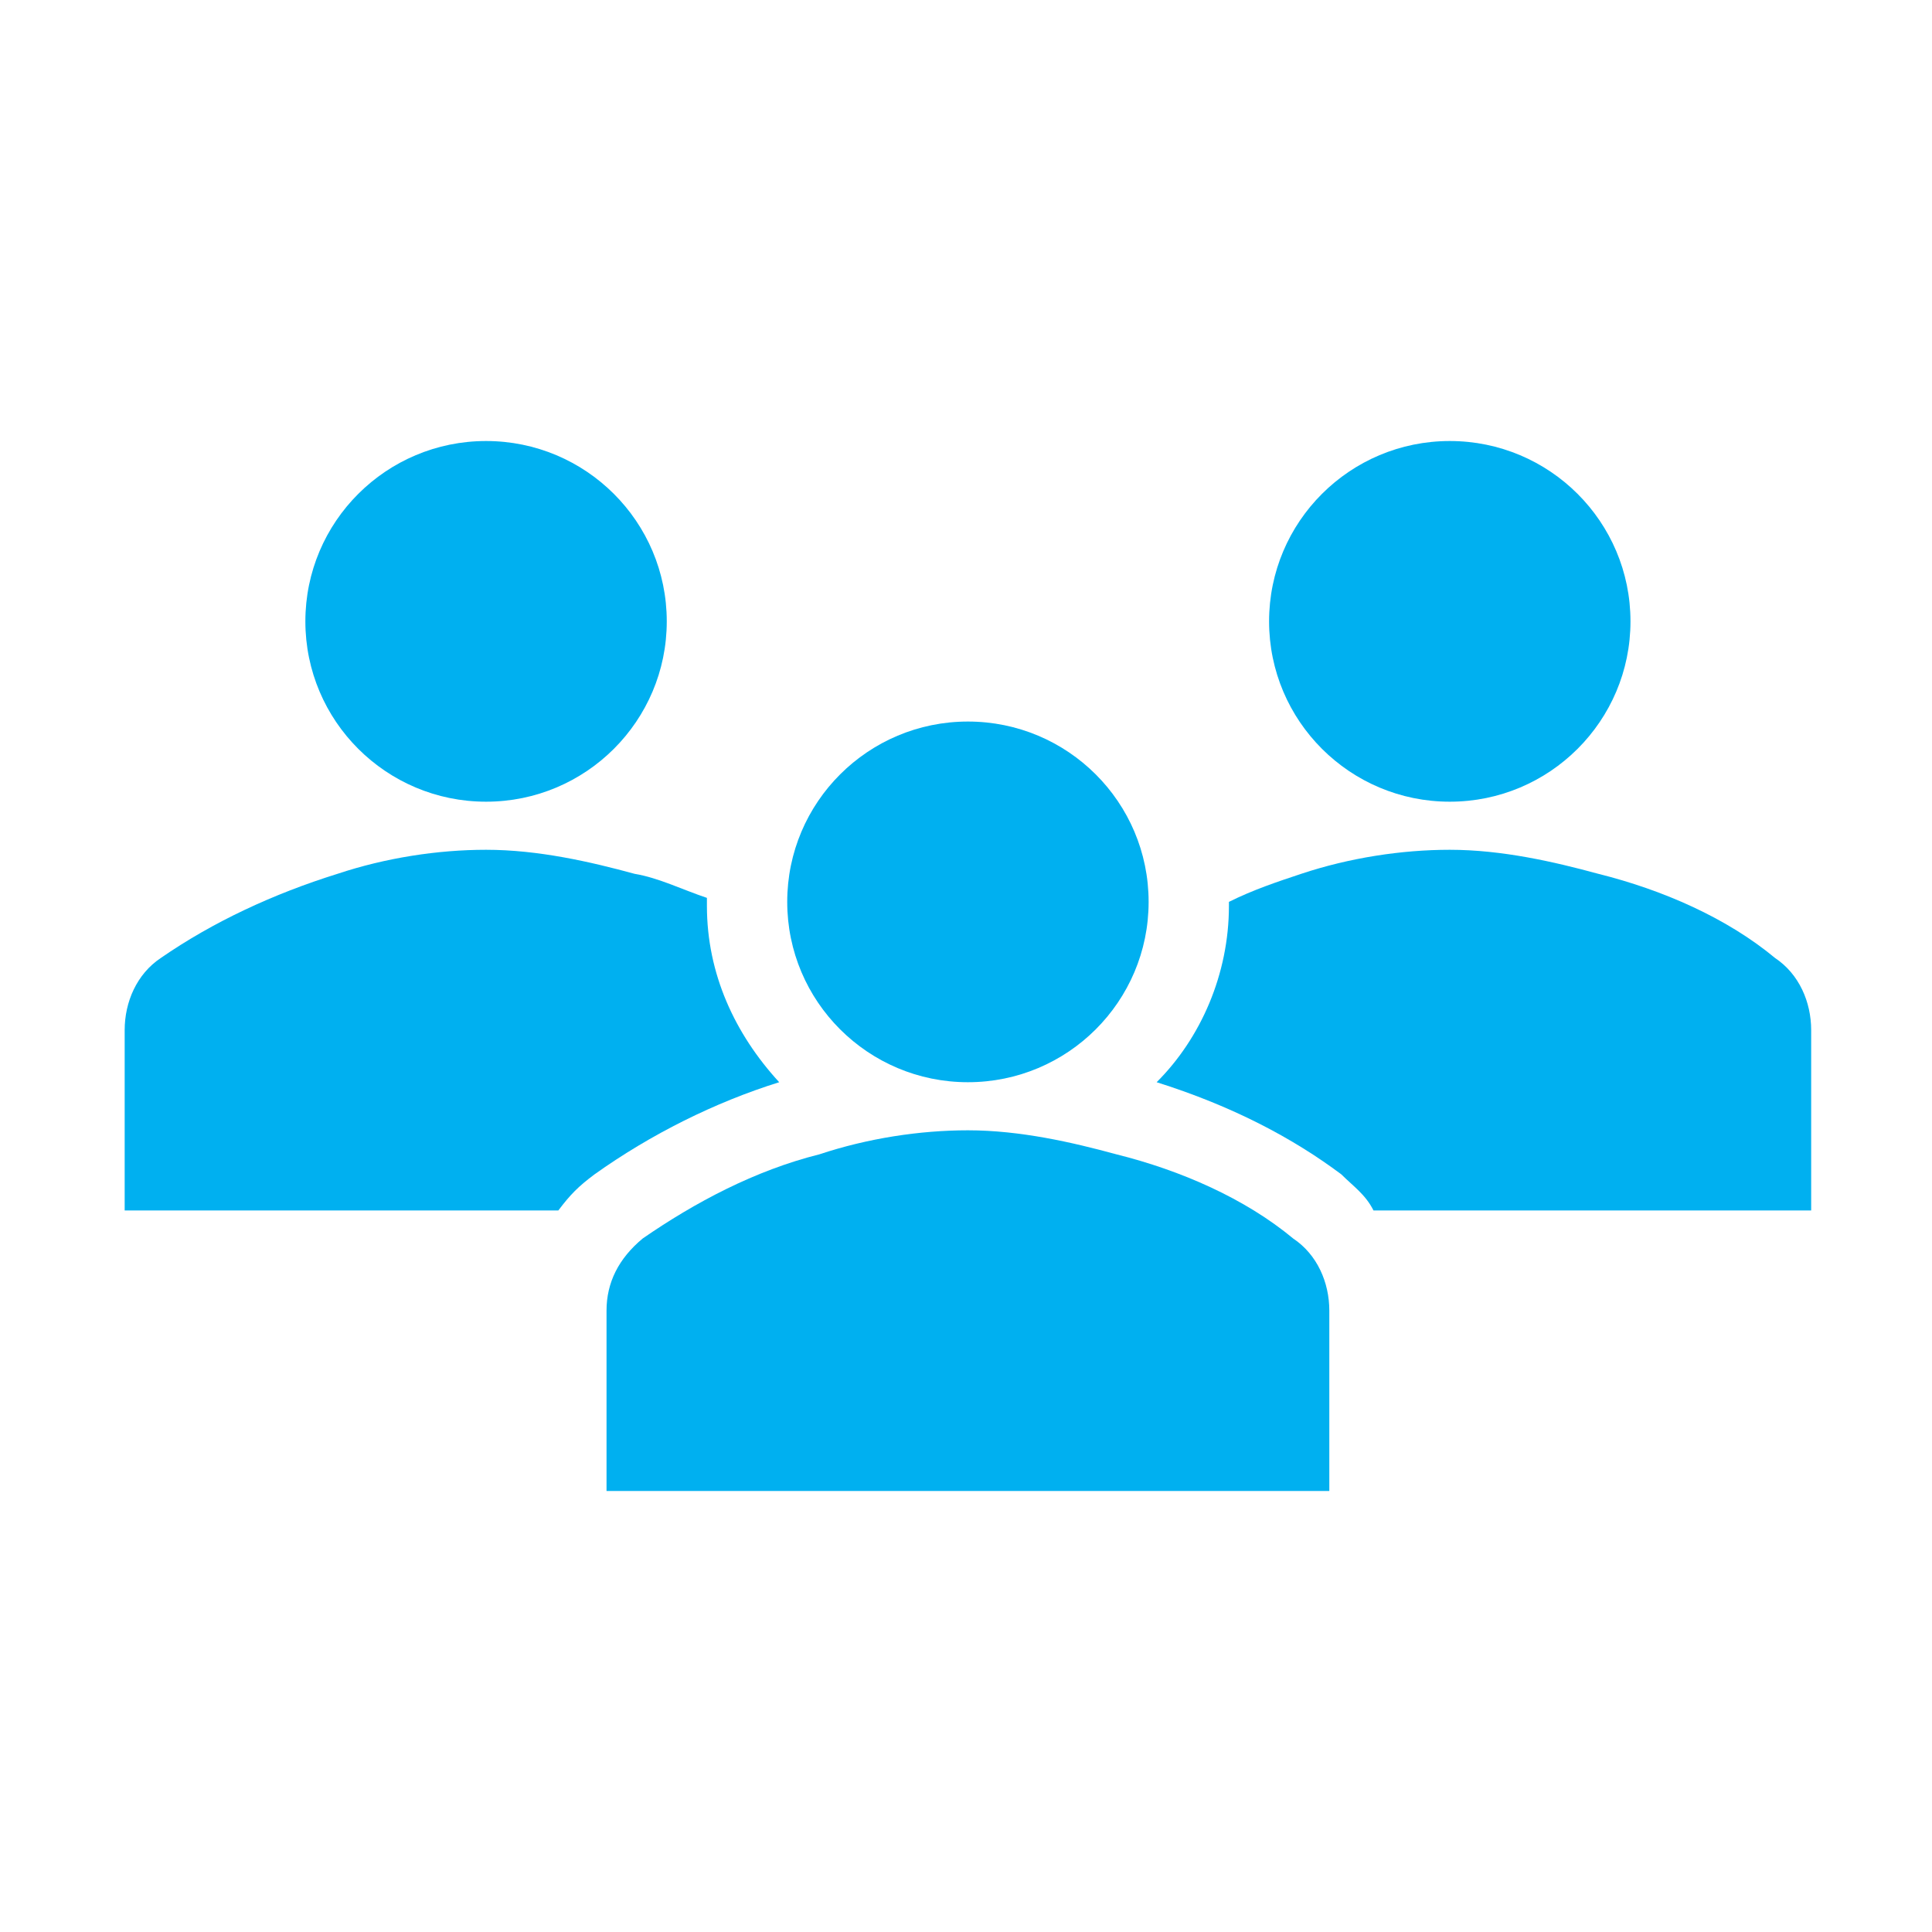
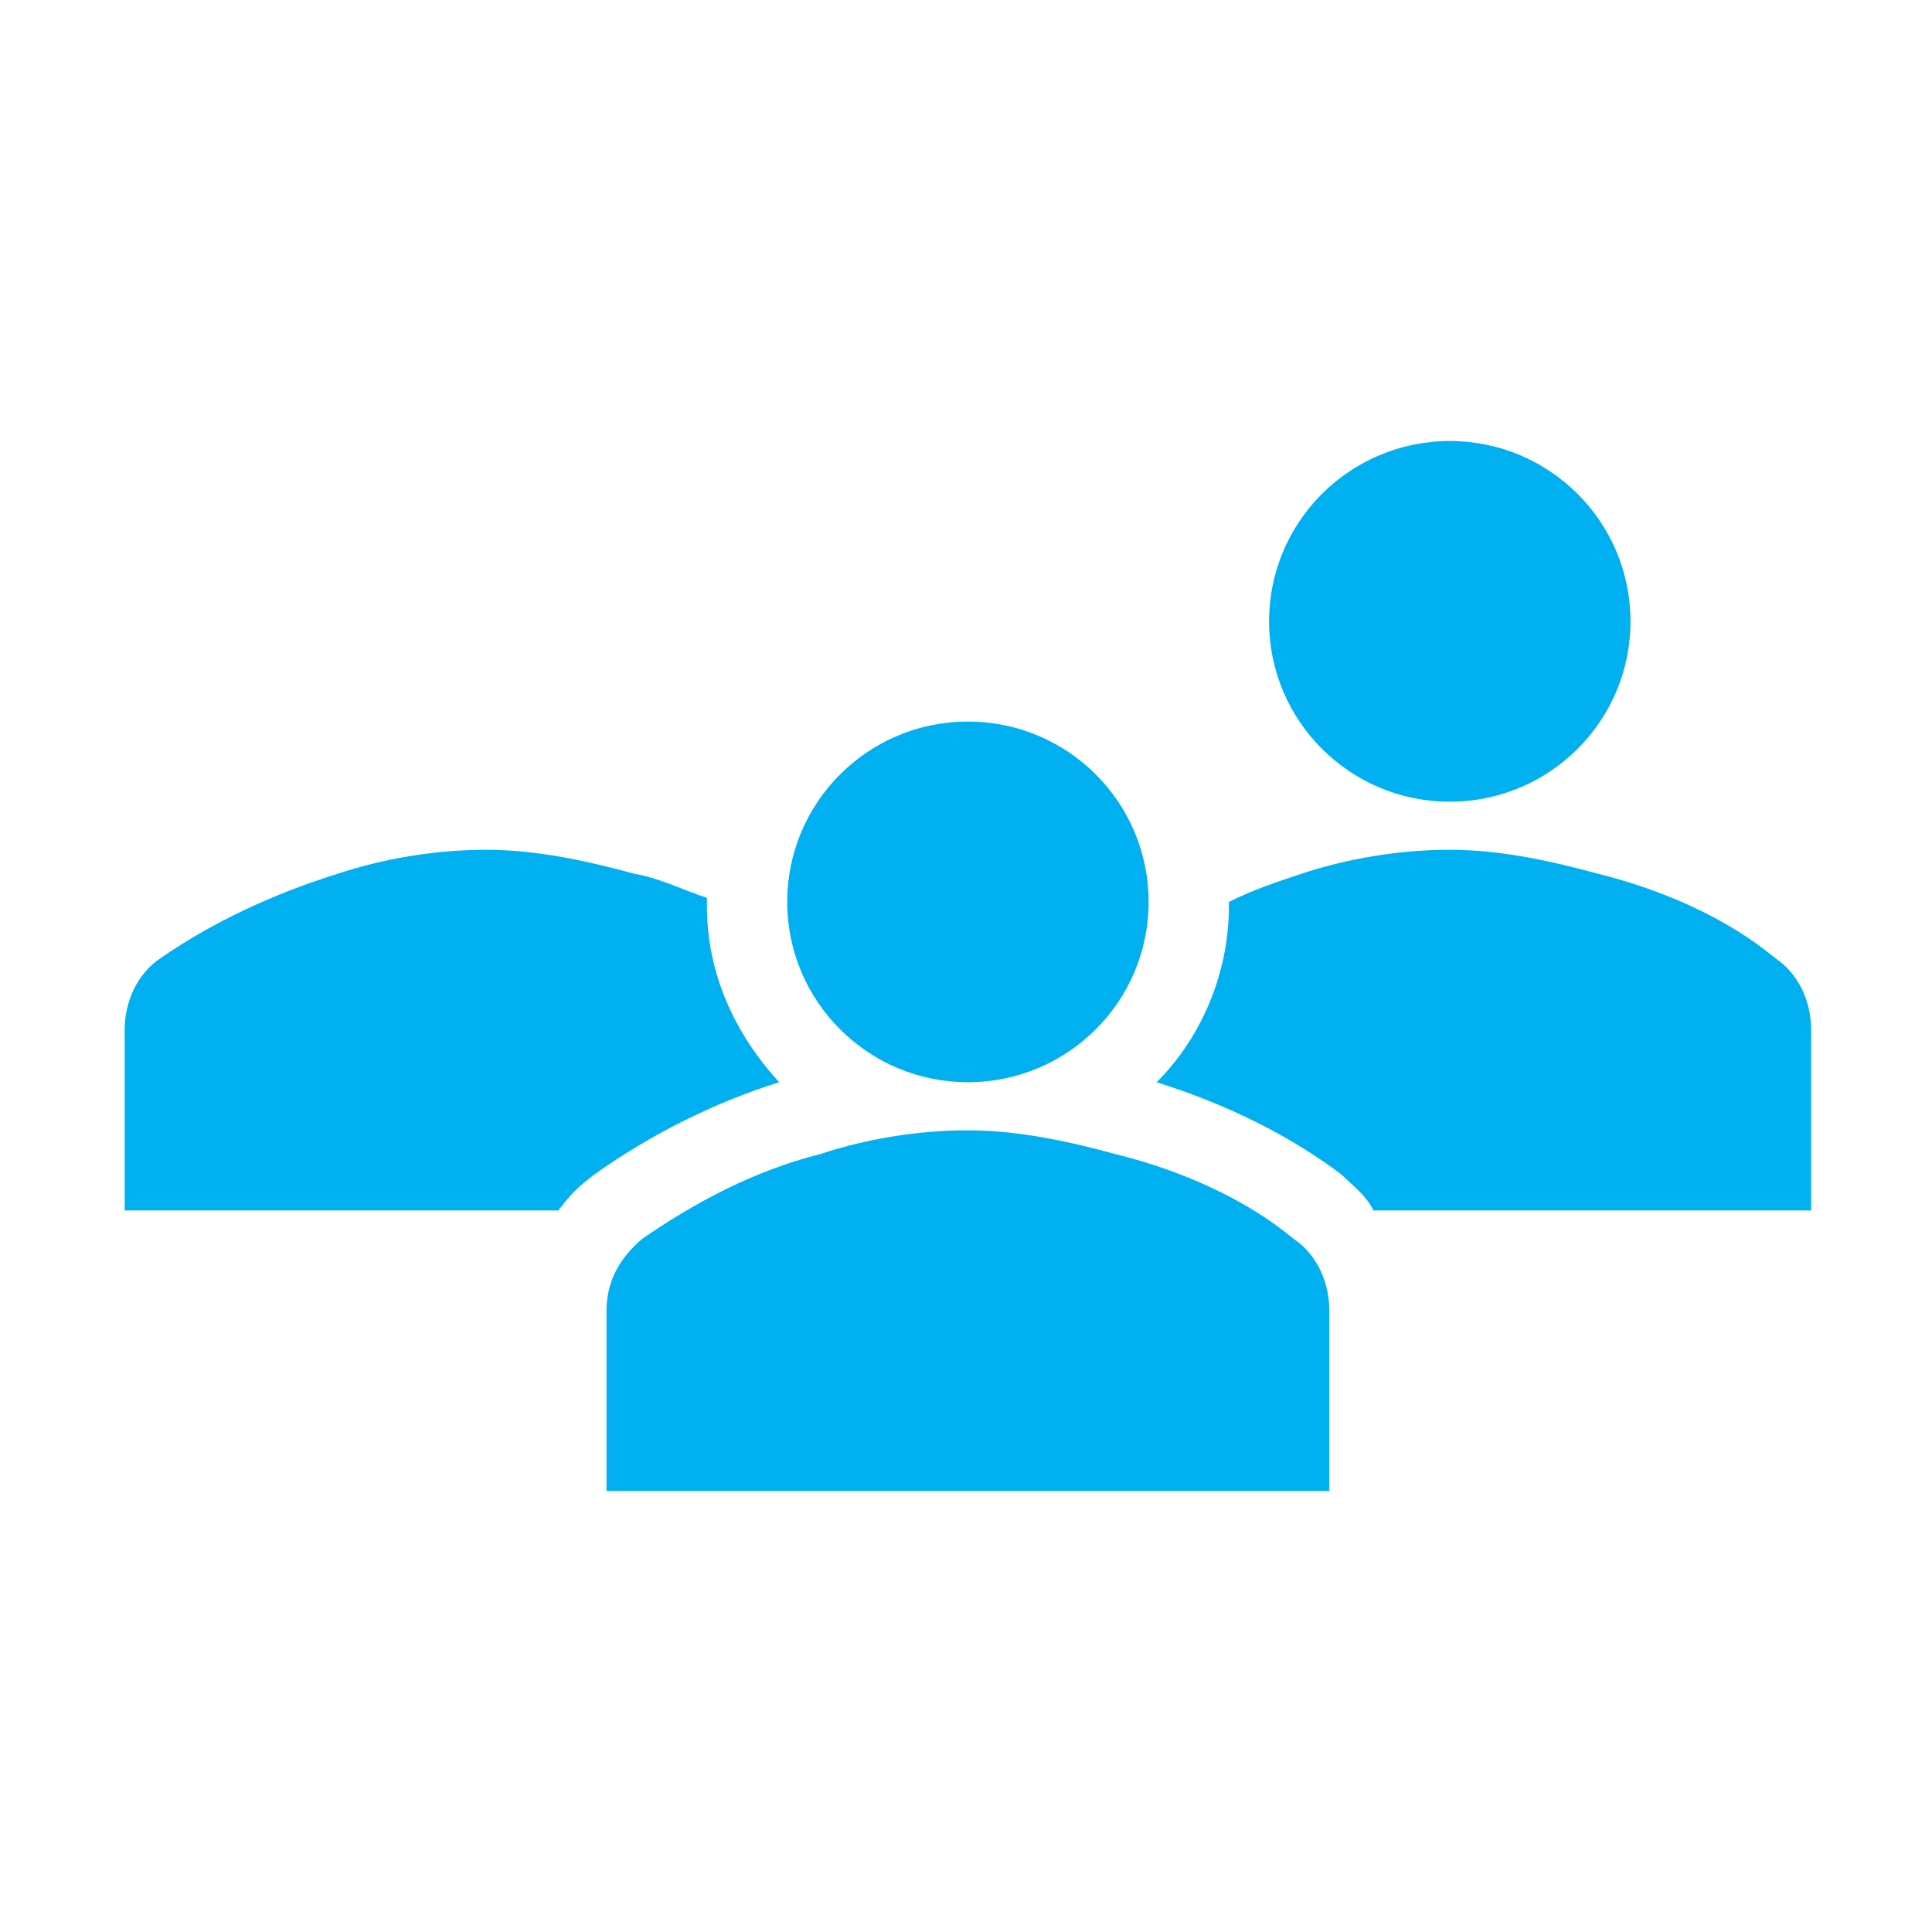
<svg xmlns="http://www.w3.org/2000/svg" width="459" height="459" xml:space="preserve" overflow="hidden">
  <g transform="translate(-1802 -505)">
    <g>
      <g>
        <g>
          <g>
-             <path d="M157.094 146.621C157.094 170.283 137.912 189.465 114.25 189.465 90.588 189.465 71.406 170.283 71.406 146.621 71.406 122.959 90.588 103.777 114.25 103.777 137.912 103.777 157.094 122.959 157.094 146.621Z" fill="#00B0F0" fill-rule="nonzero" fill-opacity="1" transform="matrix(1.002 0 0 1 1803 506)" />
-             <path d="M385.594 146.621C385.594 170.283 366.412 189.465 342.75 189.465 319.088 189.465 299.906 170.283 299.906 146.621 299.906 122.959 319.088 103.777 342.75 103.777 366.412 103.777 385.594 122.959 385.594 146.621Z" fill="#00B0F0" fill-rule="nonzero" fill-opacity="1" transform="matrix(1.002 0 0 1 1803 506)" />
+             <path d="M385.594 146.621C385.594 170.283 366.412 189.465 342.75 189.465 319.088 189.465 299.906 170.283 299.906 146.621 299.906 122.959 319.088 103.777 342.75 103.777 366.412 103.777 385.594 122.959 385.594 146.621" fill="#00B0F0" fill-rule="nonzero" fill-opacity="1" transform="matrix(1.002 0 0 1 1803 506)" />
            <path d="M314.188 353.223 314.188 310.379C314.188 303.715 311.331 297.05 305.619 293.242 294.194 283.721 278.96 277.056 263.727 273.248 253.254 270.392 240.877 267.535 228.5 267.535 217.075 267.535 204.698 269.44 193.273 273.248 178.04 277.056 163.758 284.673 151.381 293.242 145.669 298.002 142.812 303.715 142.812 310.379L142.812 353.223 314.188 353.223Z" fill="#00B0F0" fill-rule="nonzero" fill-opacity="1" transform="matrix(1.002 0 0 1 1803 506)" />
            <path d="M271.344 213.267C271.344 236.929 252.162 256.11 228.5 256.11 204.838 256.11 185.656 236.929 185.656 213.267 185.656 189.605 204.838 170.423 228.5 170.423 252.162 170.423 271.344 189.605 271.344 213.267Z" fill="#00B0F0" fill-rule="nonzero" fill-opacity="1" transform="matrix(1.002 0 0 1 1803 506)" />
            <path d="M419.869 226.596C408.444 217.075 393.21 210.41 377.977 206.602 367.504 203.746 355.127 200.89 342.75 200.89 331.325 200.89 318.948 202.794 307.523 206.602 301.81 208.506 296.098 210.41 290.385 213.267L290.385 214.219C290.385 230.404 283.721 245.637 273.248 256.11 291.337 261.823 305.619 269.44 317.044 278.008 319.9 280.865 322.756 282.769 324.66 286.577L428.438 286.577 428.438 243.733C428.438 237.069 425.581 230.404 419.869 226.596Z" fill="#00B0F0" fill-rule="nonzero" fill-opacity="1" transform="matrix(1.002 0 0 1 1803 506)" />
            <path d="M139.956 278.008 139.956 278.008C153.285 268.487 168.519 260.871 183.752 256.11 173.279 244.685 166.615 230.404 166.615 214.219 166.615 213.267 166.615 213.267 166.615 212.315 160.902 210.41 155.19 207.554 149.477 206.602 139.004 203.746 126.627 200.89 114.25 200.89 102.825 200.89 90.448 202.794 79.023 206.602 63.79 211.363 49.508 218.027 37.131 226.596 31.419 230.404 28.562 237.069 28.562 243.733L28.562 286.577 131.387 286.577C134.244 282.769 136.148 280.865 139.956 278.008Z" fill="#00B0F0" fill-rule="nonzero" fill-opacity="1" transform="matrix(1.002 0 0 1 1803 506)" />
          </g>
        </g>
      </g>
    </g>
  </g>
</svg>